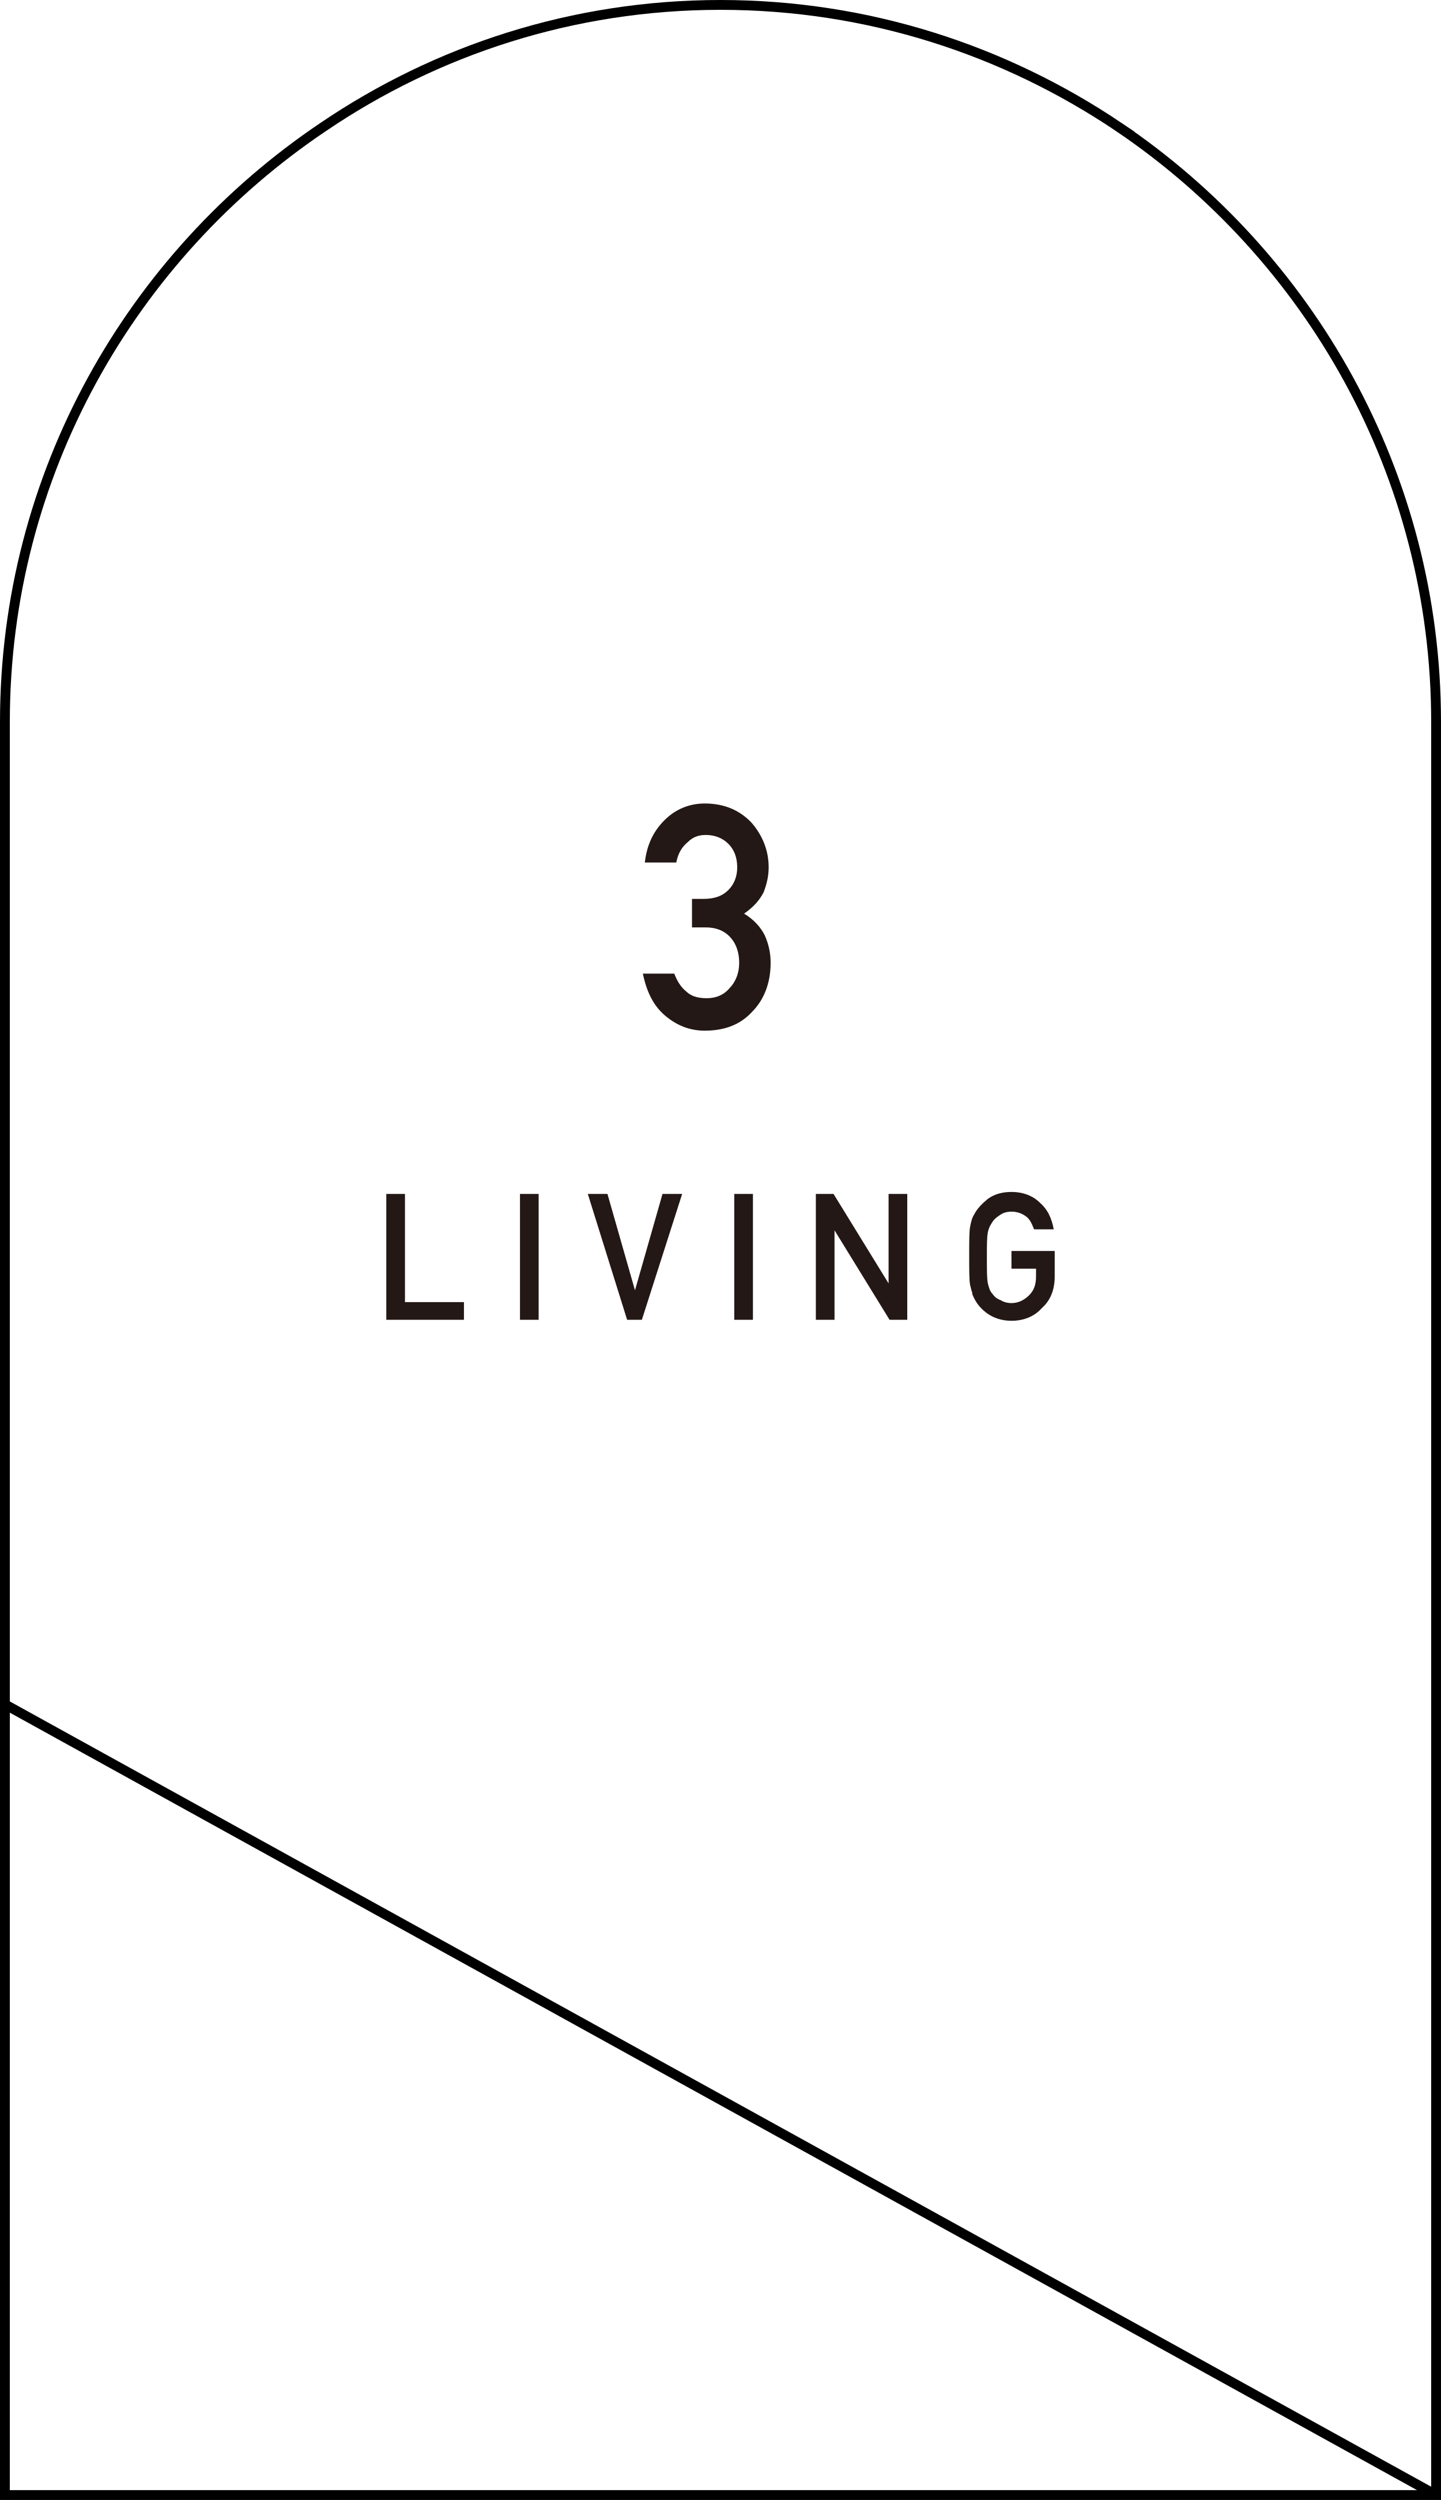
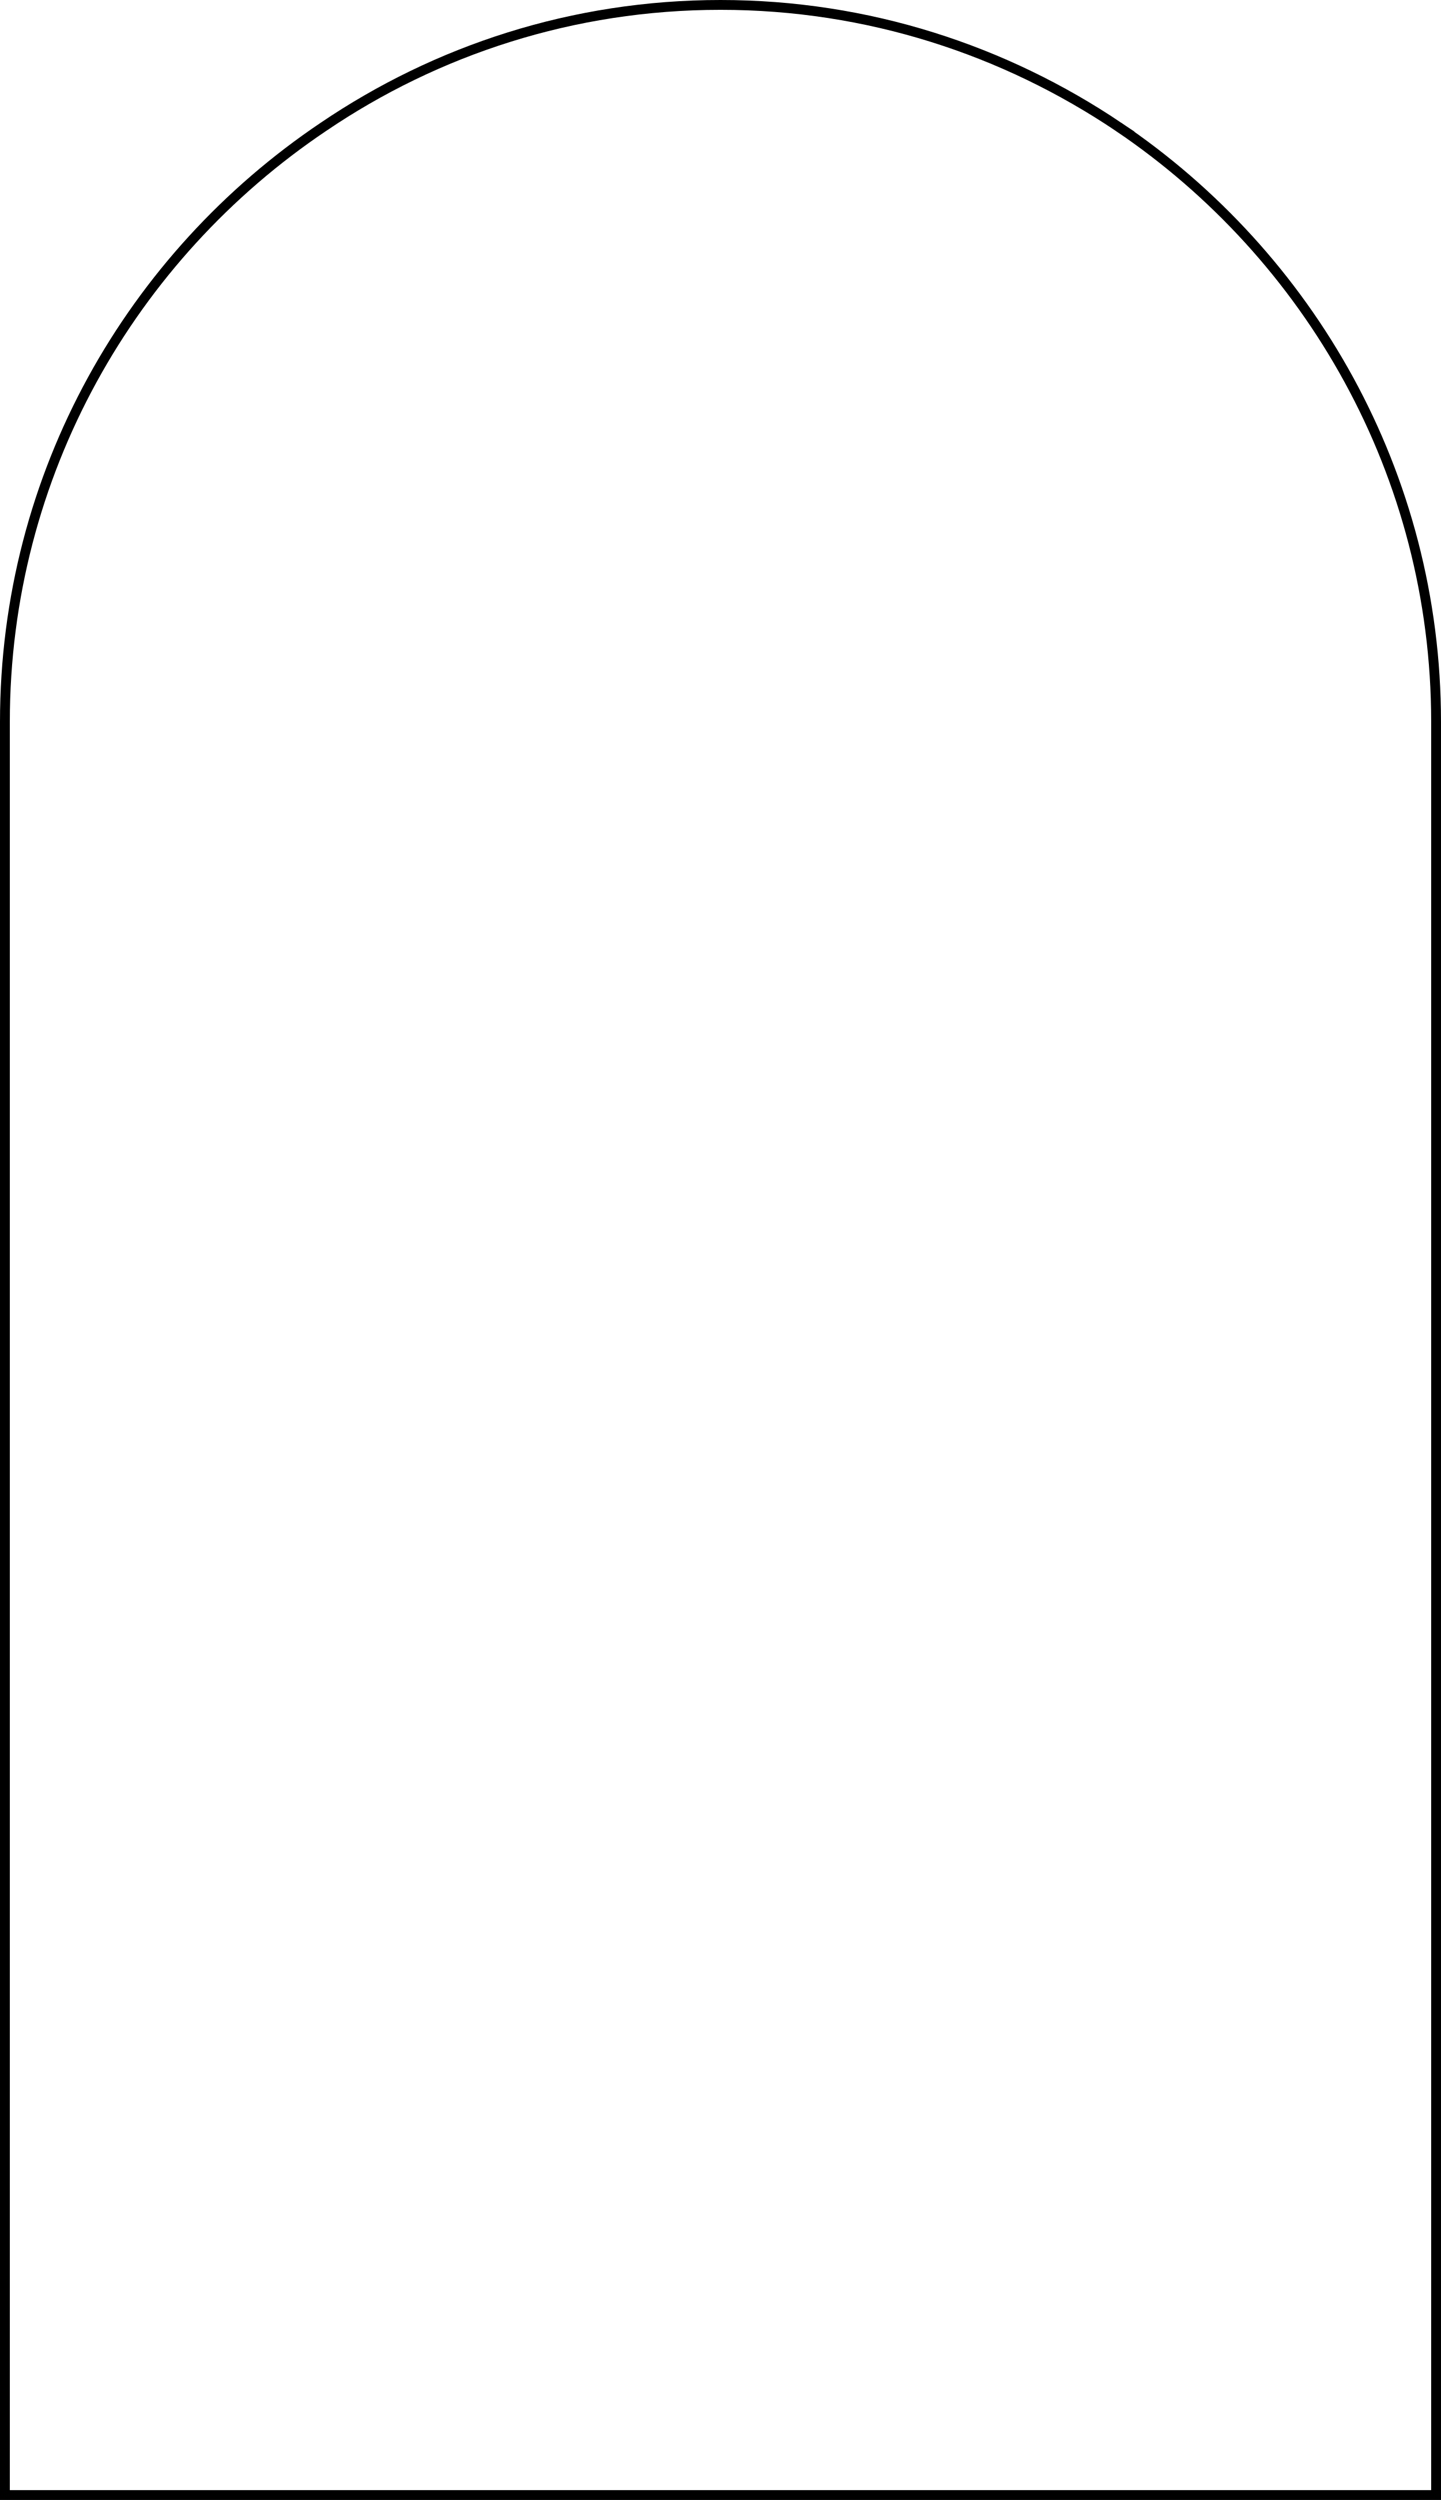
<svg xmlns="http://www.w3.org/2000/svg" viewBox="0 0 146.6 254.2">
-   <path d="M70.5 91.4h1.1c1.1 0 1.9-.3 2.5-.9.6-.6.9-1.4.9-2.3 0-1-.3-1.8-.9-2.4-.6-.6-1.4-.9-2.3-.9-.7 0-1.3.2-1.8.7-.6.5-1 1.1-1.2 2.1h-3.2c.2-1.7.8-3.1 2-4.3 1.1-1.1 2.5-1.7 4.1-1.7 2 0 3.6.7 4.8 2 1.1 1.3 1.7 2.8 1.7 4.5 0 .9-.2 1.7-.5 2.5-.4.8-1 1.5-2 2.2 1 .6 1.7 1.4 2.1 2.2.4.9.6 1.8.6 2.8 0 2.1-.7 3.8-1.9 5-1.2 1.3-2.8 1.9-4.8 1.9-1.5 0-2.8-.5-4-1.5-1.2-1-1.9-2.4-2.3-4.3h3.2c.3.8.7 1.4 1.2 1.8.5.5 1.2.7 2.1.7.9 0 1.7-.3 2.3-1 .6-.6 1-1.5 1-2.6 0-1.2-.4-2.1-1-2.7-.6-.6-1.4-.9-2.4-.9h-1.4v-2.9zm-31.2 30h1.9v11h6v1.8h-7.9v-12.8zm13.6 0h1.9v12.8h-1.9v-12.8zm6.9 0h2l2.8 9.8 2.8-9.8h2l-4.1 12.8h-1.5l-4-12.8zm14.9 0h1.9v12.8h-1.9v-12.8zm8.3 0h1.8l5.6 9.1v-9.1h1.9v12.8h-1.8l-5.6-9.1v9.1H83v-12.8zm19.9 5.8h4.4v2.6c0 1.3-.4 2.4-1.3 3.2-.8.9-1.9 1.3-3.1 1.3-1 0-1.8-.3-2.4-.7-.7-.5-1.1-1-1.4-1.6-.1-.2-.2-.4-.2-.6-.1-.2-.1-.4-.2-.7-.1-.5-.1-1.5-.1-3s0-2.5.1-3 .2-.9.4-1.2c.3-.6.8-1.1 1.4-1.6.7-.5 1.5-.7 2.4-.7 1.2 0 2.2.4 2.9 1.1.8.7 1.2 1.6 1.4 2.7h-2c-.2-.5-.4-1-.8-1.3-.4-.3-.9-.5-1.5-.5-.4 0-.8.1-1.1.3-.3.2-.6.4-.8.7-.2.3-.4.6-.5 1.1-.1.5-.1 1.3-.1 2.6s0 2.1.1 2.6c.1.4.2.8.5 1.1.2.3.5.5.8.6.3.2.7.3 1.1.3.7 0 1.3-.3 1.8-.8s.7-1.1.7-1.9v-.8h-2.5v-1.8z" fill="#231815" />
  <g stroke="#000" stroke-miterlimit="10">
    <path d="M113.8 12.9C102.2 5.1 88.3.5 73.3.5S44.4 5.1 32.9 12.9C13.4 26 .5 48.2.5 73.4v180.3h145.6V73.4c0-25.2-12.9-47.4-32.3-60.5z" fill="none" />
-     <path d="M.5 173.3l145.6 80.4" />
  </g>
</svg>